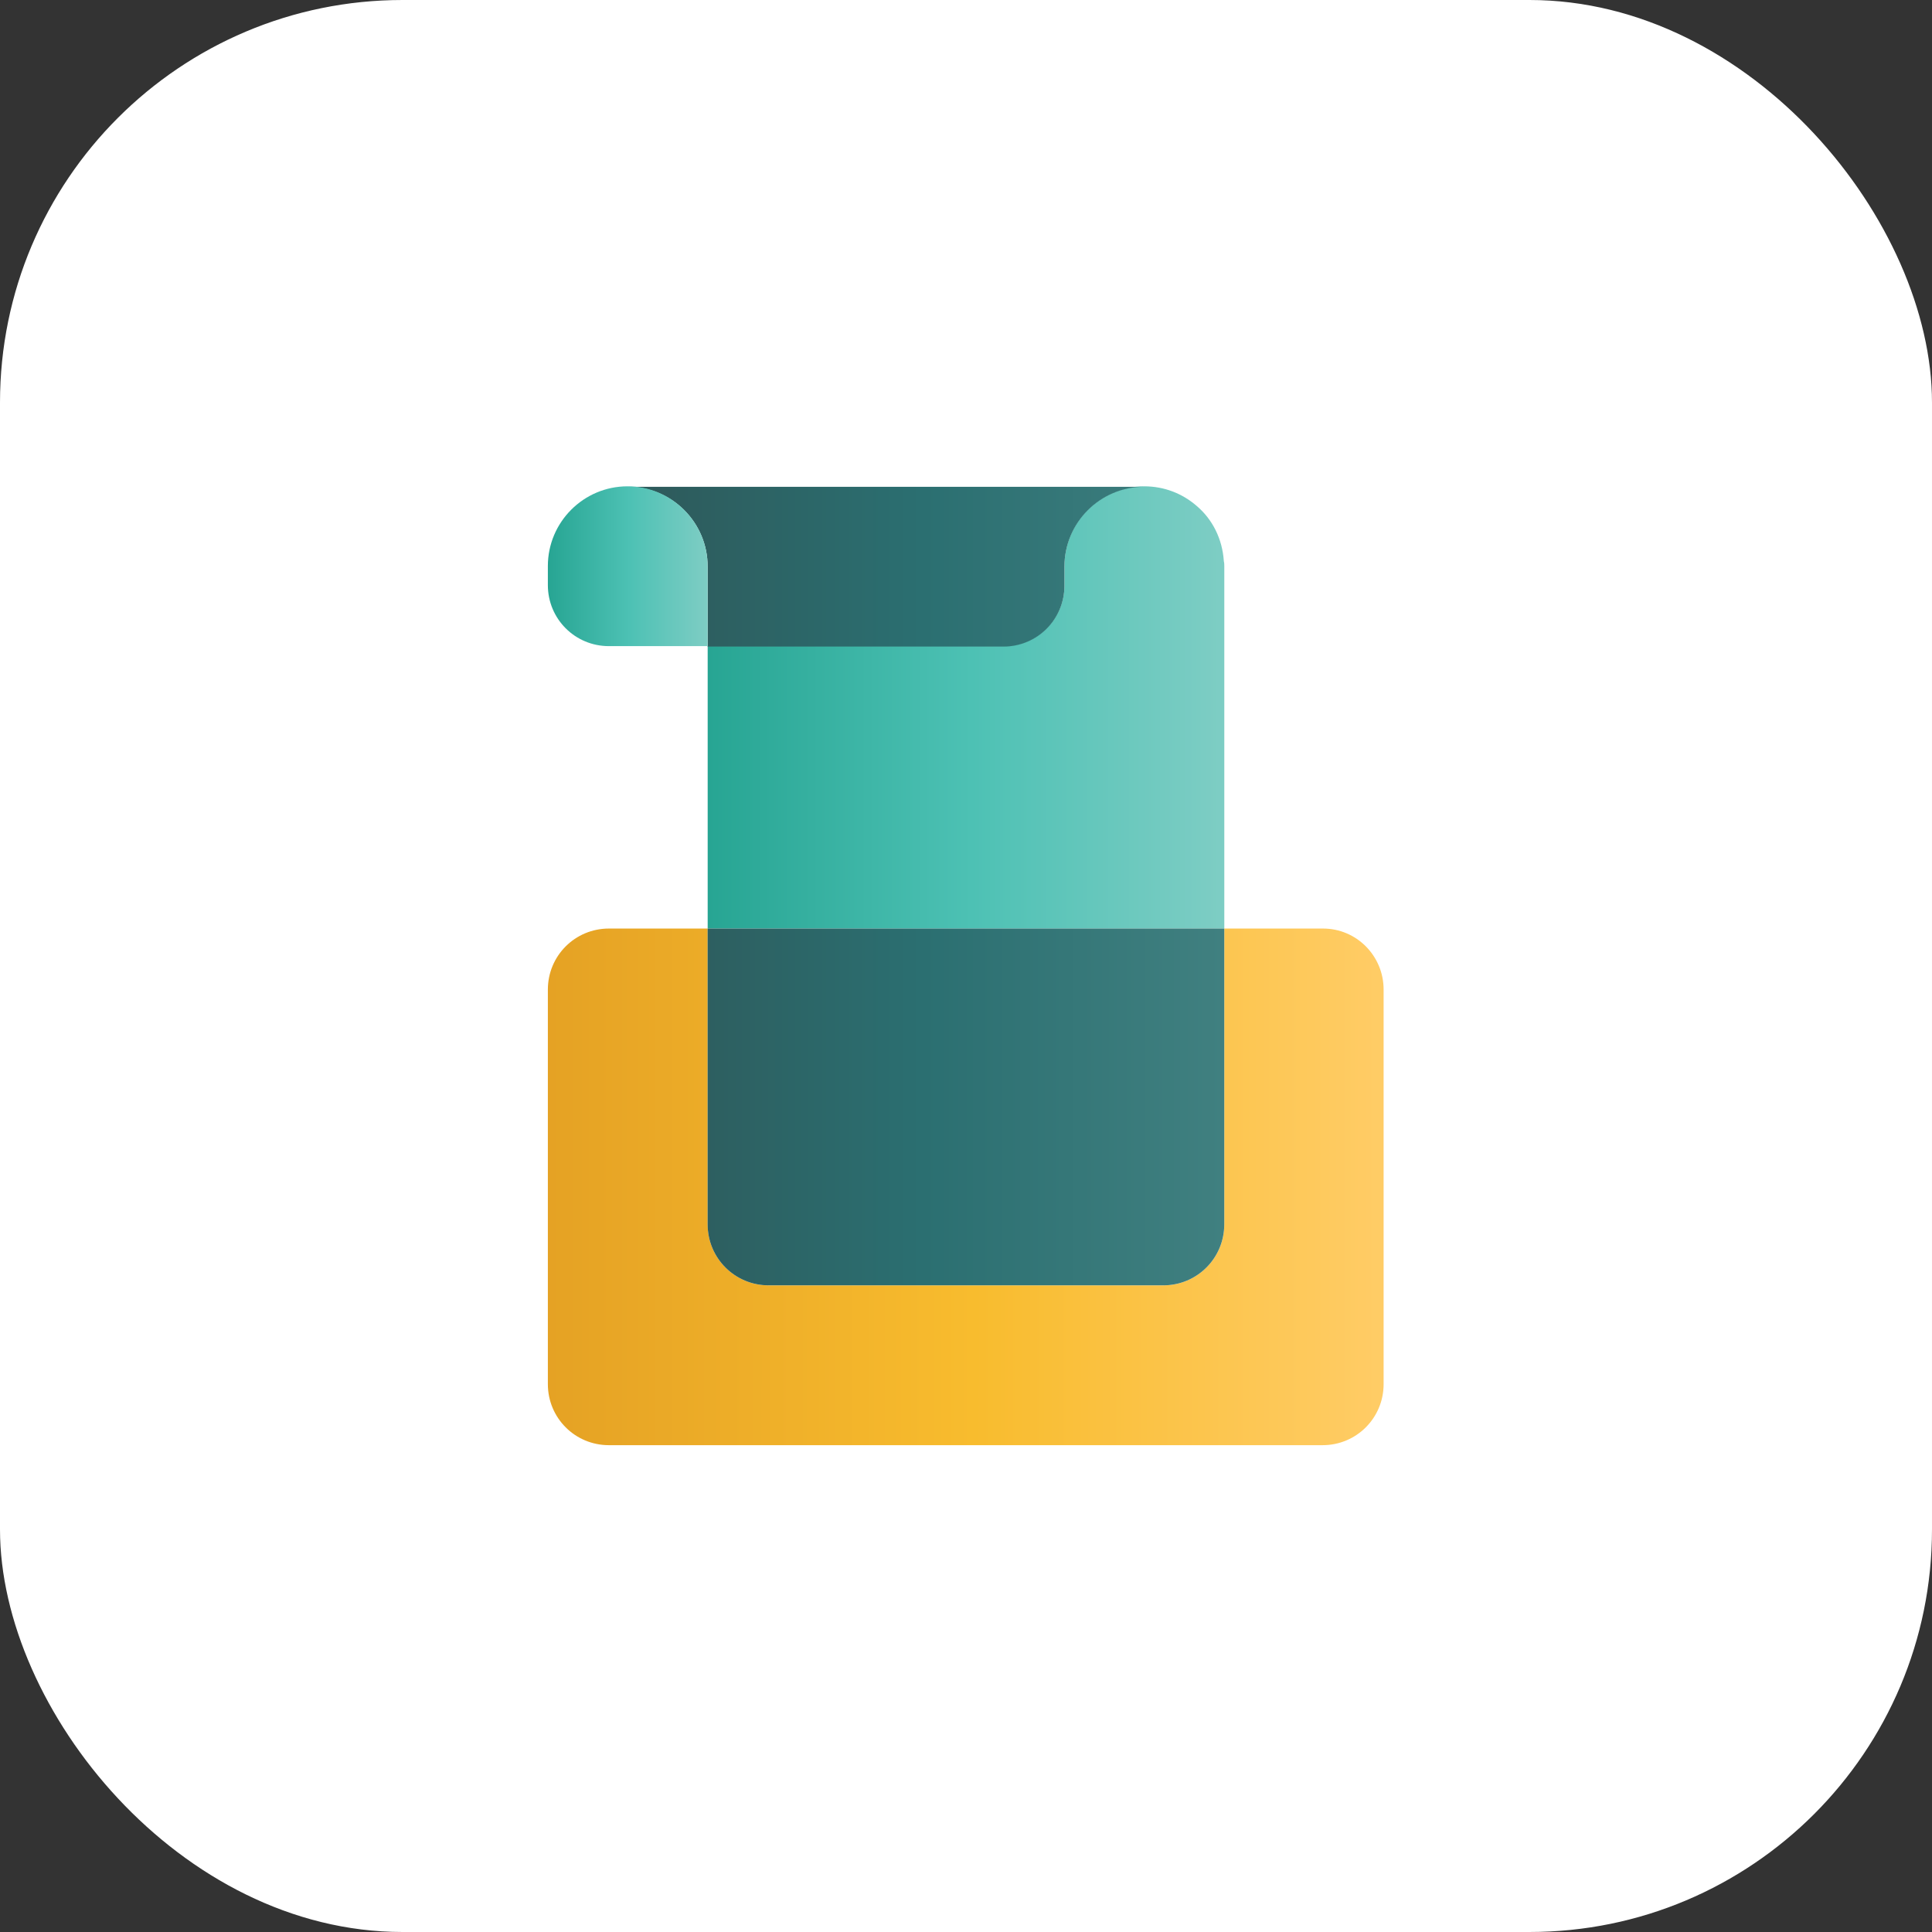
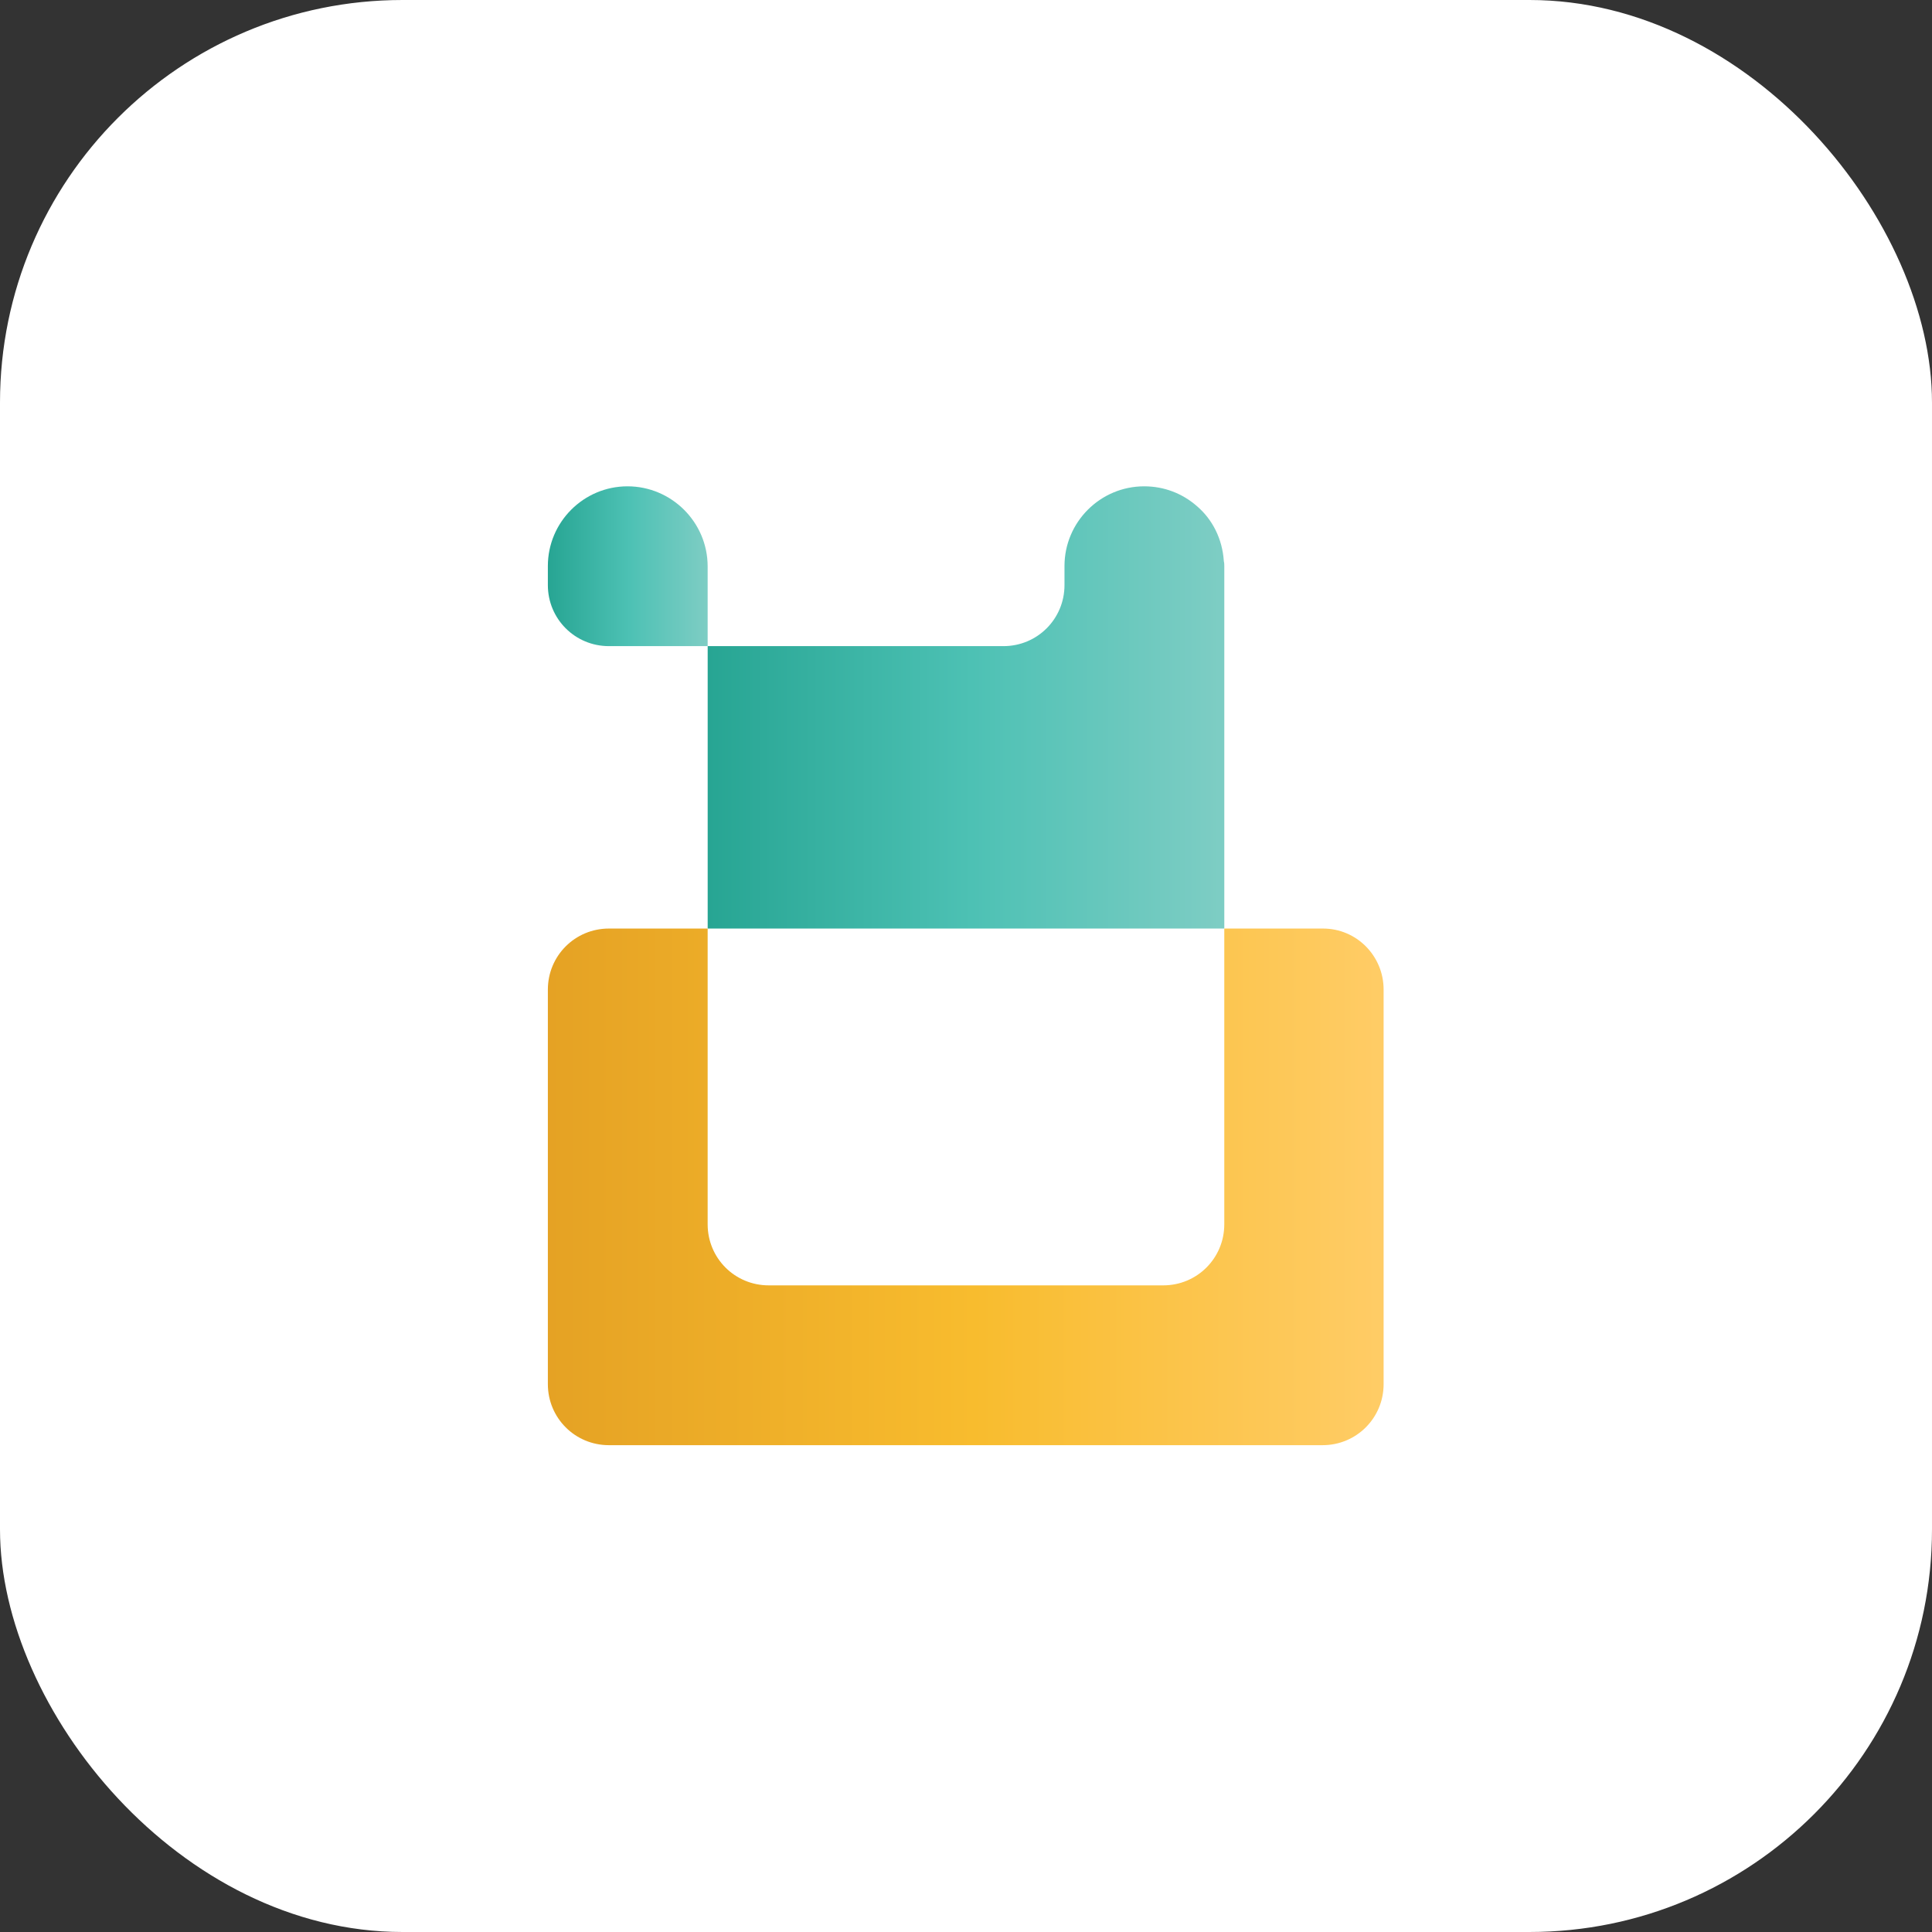
<svg xmlns="http://www.w3.org/2000/svg" width="96" height="96" viewBox="0 0 96 96" fill="none">
  <rect x="0" y="0" width="96" height="96" fill="#333333" stroke="none" />
  <rect width="96" height="96" rx="20" fill="white" />
  <path d="M60.835 28.147V46.138H35.164V32.106H49.86C51.543 32.106 52.894 30.755 52.894 29.072V28.124C52.894 25.943 54.672 24.165 56.853 24.165C57.849 24.165 58.749 24.521 59.46 25.137C60.243 25.801 60.74 26.772 60.812 27.887C60.835 27.981 60.835 28.052 60.835 28.147Z" fill="url(#paint0_linear_1_7365)" />
  <path d="M68.751 49.173V68.776C68.751 70.459 67.4 71.81 65.718 71.81H30.257C28.574 71.81 27.223 70.459 27.223 68.776V49.173C27.223 47.49 28.574 46.139 30.257 46.139H35.163V60.835C35.163 62.518 36.514 63.869 38.197 63.869H57.8C59.483 63.869 60.834 62.518 60.834 60.835V46.139H65.741C67.4 46.139 68.751 47.49 68.751 49.173Z" fill="url(#paint1_linear_1_7365)" />
-   <path d="M56.85 24.189C54.67 24.189 52.892 25.966 52.892 28.147V29.095C52.892 30.778 51.541 32.129 49.858 32.129H35.162V28.147C35.162 25.966 33.384 24.189 31.203 24.189H56.85ZM35.162 46.138V60.834C35.162 62.517 36.513 63.868 38.196 63.868H57.799C59.482 63.868 60.833 62.517 60.833 60.834V46.138H35.162Z" fill="url(#paint2_linear_1_7365)" />
  <path d="M35.163 28.147V32.106H30.257C28.574 32.106 27.223 30.755 27.223 29.072V28.124C27.223 25.943 29 24.165 31.181 24.165C33.362 24.165 35.163 25.943 35.163 28.147Z" fill="url(#paint3_linear_1_7365)" />
  <defs>
    <linearGradient id="paint0_linear_1_7365" x1="35.162" y1="35.162" x2="60.829" y2="35.162" gradientUnits="userSpaceOnUse">
      <stop stop-color="#27A593" />
      <stop offset="0.511" stop-color="#4DC1B4" />
      <stop offset="1" stop-color="#7ECDC4" />
    </linearGradient>
    <linearGradient id="paint1_linear_1_7365" x1="27.23" y1="58.978" x2="68.759" y2="58.978" gradientUnits="userSpaceOnUse">
      <stop stop-color="#E5A224" />
      <stop offset="0.511" stop-color="#F8BC2E" />
      <stop offset="1" stop-color="#FFCC66" />
    </linearGradient>
    <linearGradient id="paint2_linear_1_7365" x1="31.194" y1="44.028" x2="60.826" y2="44.028" gradientUnits="userSpaceOnUse">
      <stop stop-color="#2E595A" />
      <stop offset="0.494" stop-color="#2B6F71" />
      <stop offset="1" stop-color="#408080" />
    </linearGradient>
    <linearGradient id="paint3_linear_1_7365" x1="27.23" y1="28.144" x2="35.162" y2="28.144" gradientUnits="userSpaceOnUse">
      <stop stop-color="#27A593" />
      <stop offset="0.511" stop-color="#4DC1B4" />
      <stop offset="1" stop-color="#7ECDC4" />
    </linearGradient>
  </defs>
</svg>